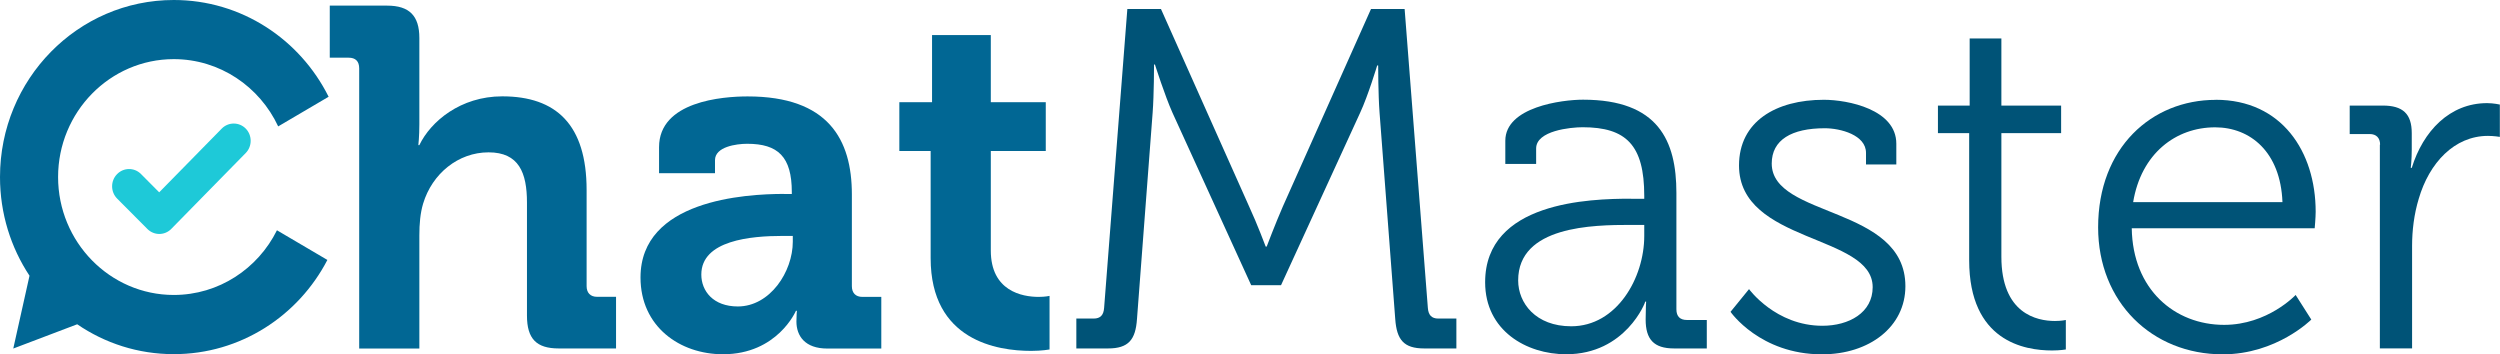
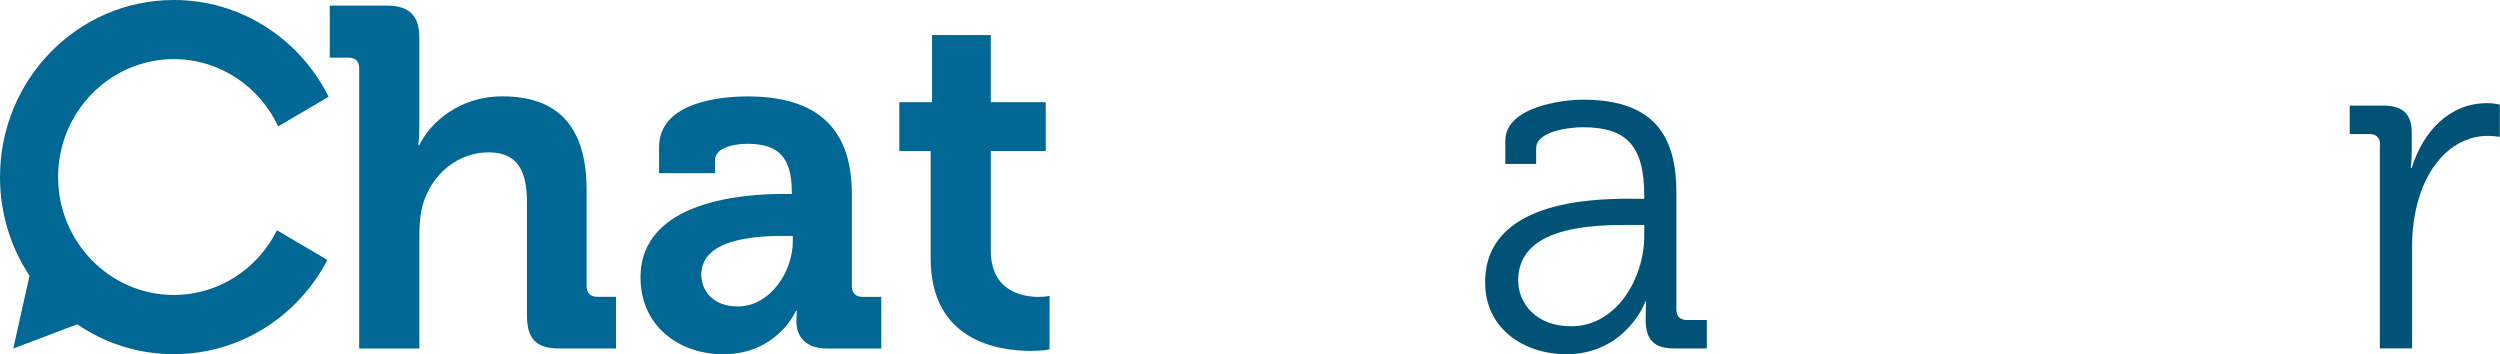
<svg xmlns="http://www.w3.org/2000/svg" width="127" height="18" viewBox="0 0 127 18" fill="none" preserveAspectRatio="xMidYMid meet">
  <g clip-path="url(#clip0_539_11959)">
    <path d="M14.069 11.698L16.631 13.205C15.153 16.05 12.215 17.991 8.828 17.991C7.012 17.991 5.325 17.433 3.922 16.473L0.674 17.706L1.499 14.007C0.553 12.577 0 10.854 0 8.994C0 4.027 3.952 0 8.828 0C12.265 0 15.237 1.997 16.694 4.915L14.132 6.421C13.19 4.403 11.164 3.004 8.828 3.004C5.588 3.004 2.951 5.691 2.951 8.994C2.951 12.296 5.588 14.984 8.828 14.984C11.114 14.984 13.102 13.648 14.069 11.698Z" fill="#016794" />
    <path d="M18.247 3.473C18.247 3.106 18.054 2.931 17.715 2.931H16.752V0.286H19.666C20.796 0.286 21.303 0.802 21.303 1.928V6.319C21.303 6.933 21.252 7.372 21.252 7.372H21.303C21.88 6.169 23.396 4.894 25.514 4.894C28.26 4.894 29.8 6.34 29.8 9.655V14.536C29.8 14.877 29.993 15.078 30.332 15.078H31.295V17.701H28.381C27.251 17.701 26.77 17.211 26.77 16.033V10.291C26.77 8.772 26.359 7.739 24.819 7.739C23.279 7.739 21.956 8.819 21.495 10.342C21.349 10.832 21.303 11.374 21.303 11.963V17.706H18.247V3.473Z" fill="#016794" />
    <path d="M39.839 9.856H40.224V9.757C40.224 7.965 39.525 7.304 37.959 7.304C37.406 7.304 36.322 7.454 36.322 8.136V8.797H33.48V7.475C33.48 5.145 36.707 4.898 37.98 4.898C42.074 4.898 43.275 7.082 43.275 9.877V14.54C43.275 14.881 43.468 15.082 43.807 15.082H44.77V17.706H42.024C40.893 17.706 40.458 17.066 40.458 16.332C40.458 16.012 40.483 15.79 40.483 15.79H40.433C40.433 15.79 39.495 17.996 36.728 17.996C34.539 17.996 32.538 16.596 32.538 14.096C32.538 10.171 37.833 9.851 39.83 9.851L39.839 9.856ZM37.482 15.568C39.118 15.568 40.274 13.802 40.274 12.279V11.985H39.742C38.152 11.985 35.627 12.206 35.627 13.947C35.627 14.783 36.23 15.568 37.482 15.568Z" fill="#016794" />
    <path d="M47.277 7.671H45.686V5.192H47.348V1.783H50.333V5.192H53.125V7.671H50.333V12.727C50.333 14.787 51.923 15.082 52.765 15.082C53.1 15.082 53.317 15.031 53.317 15.031V17.753C53.317 17.753 52.932 17.825 52.38 17.825C50.672 17.825 47.277 17.309 47.277 13.115V7.667V7.671Z" fill="#016794" />
-     <path d="M54.665 16.183H55.557C55.896 16.183 56.063 16.012 56.089 15.641L57.269 0.457H58.977L63.456 10.491C63.866 11.374 64.297 12.526 64.297 12.526H64.348C64.348 12.526 64.783 11.374 65.168 10.491L69.647 0.457H71.355L72.535 15.641C72.561 16.008 72.728 16.183 73.067 16.183H73.984V17.701H72.347C71.313 17.701 70.953 17.262 70.878 16.204L70.082 5.73C70.011 4.8 70.011 3.324 70.011 3.324H69.961C69.961 3.324 69.505 4.847 69.094 5.73L65.076 14.489H63.561L59.563 5.73C59.178 4.872 58.671 3.277 58.671 3.277H58.625C58.625 3.277 58.625 4.795 58.554 5.73L57.759 16.204C57.688 17.258 57.328 17.701 56.289 17.701H54.678V16.183H54.665Z" fill="#005377" />
    <path d="M82.854 10.099H83.528V9.949C83.528 7.372 82.611 6.464 80.397 6.464C79.794 6.464 78.036 6.634 78.036 7.543V8.328H76.47V7.15C76.47 5.431 79.359 5.064 80.418 5.064C84.244 5.064 85.161 7.15 85.161 9.8V15.713C85.161 16.08 85.353 16.255 85.692 16.255H86.705V17.701H85.043C84.009 17.701 83.599 17.236 83.599 16.229C83.599 15.688 83.624 15.321 83.624 15.321H83.578C83.603 15.321 82.59 17.996 79.56 17.996C77.538 17.996 75.445 16.793 75.445 14.339C75.445 10.244 80.765 10.094 82.858 10.094L82.854 10.099ZM79.819 16.575C82.13 16.575 83.528 14.122 83.528 11.989V11.425H82.829C80.928 11.425 77.123 11.477 77.123 14.245C77.123 15.398 78.015 16.575 79.819 16.575Z" fill="#005377" />
-     <path d="M88.849 14.685C88.849 14.685 90.197 16.549 92.578 16.549C93.926 16.549 95.132 15.888 95.132 14.587C95.132 11.886 88.342 12.377 88.342 8.405C88.342 6.174 90.217 5.069 92.65 5.069C93.876 5.069 96.333 5.559 96.333 7.3V8.354H94.793V7.765C94.793 6.856 93.495 6.515 92.7 6.515C91.013 6.515 90.004 7.104 90.004 8.307C90.004 11.08 96.794 10.44 96.794 14.54C96.794 16.601 94.964 18 92.557 18C89.405 18 87.911 15.841 87.911 15.841L88.849 14.689V14.685Z" fill="#005377" />
-     <path d="M100.038 6.762H98.447V5.363H100.059V1.954H101.67V5.363H104.705V6.762H101.67V13.043C101.67 15.935 103.474 16.306 104.391 16.306C104.73 16.306 104.944 16.255 104.944 16.255V17.753C104.944 17.753 104.655 17.804 104.245 17.804C102.847 17.804 100.034 17.339 100.034 13.217V6.767L100.038 6.762Z" fill="#005377" />
-     <path d="M112.558 5.069C115.903 5.069 117.636 7.692 117.636 10.76C117.636 11.054 117.586 11.596 117.586 11.596H108.293C108.339 14.711 110.482 16.503 112.985 16.503C115.2 16.503 116.619 14.984 116.619 14.984L117.414 16.234C117.414 16.234 115.656 18 112.914 18C109.327 18 106.585 15.351 106.585 11.549C106.585 7.5 109.306 5.073 112.554 5.073L112.558 5.069ZM115.949 10.269C115.853 7.718 114.312 6.468 112.529 6.468C110.532 6.468 108.774 7.795 108.364 10.269H115.945H115.949Z" fill="#005377" />
    <path d="M120.909 7.351C120.909 7.006 120.717 6.809 120.378 6.809H119.365V5.363H121.048C122.061 5.363 122.517 5.781 122.517 6.762V7.594C122.517 8.111 122.467 8.529 122.467 8.529H122.517C123.094 6.664 124.442 5.239 126.343 5.239C126.678 5.239 126.992 5.312 126.992 5.312V6.954C126.992 6.954 126.703 6.903 126.389 6.903C124.681 6.903 123.404 8.277 122.873 10.094C122.634 10.88 122.534 11.711 122.534 12.496V17.697H120.897V7.343L120.909 7.351Z" fill="#005377" />
-     <path d="M8.096 11.886C7.878 11.886 7.656 11.801 7.489 11.634L5.952 10.09C5.613 9.749 5.609 9.194 5.944 8.849C6.279 8.503 6.823 8.499 7.162 8.84L8.087 9.77L11.265 6.532C11.6 6.191 12.148 6.191 12.483 6.532C12.818 6.873 12.818 7.432 12.483 7.773L8.699 11.63C8.531 11.801 8.309 11.886 8.087 11.886H8.096Z" fill="#1EC9D8" />
  </g>
  <defs>
    <clipPath id="clip0_539_11959">
      <rect width="127" height="18" fill="white" />
    </clipPath>
  </defs>
</svg>